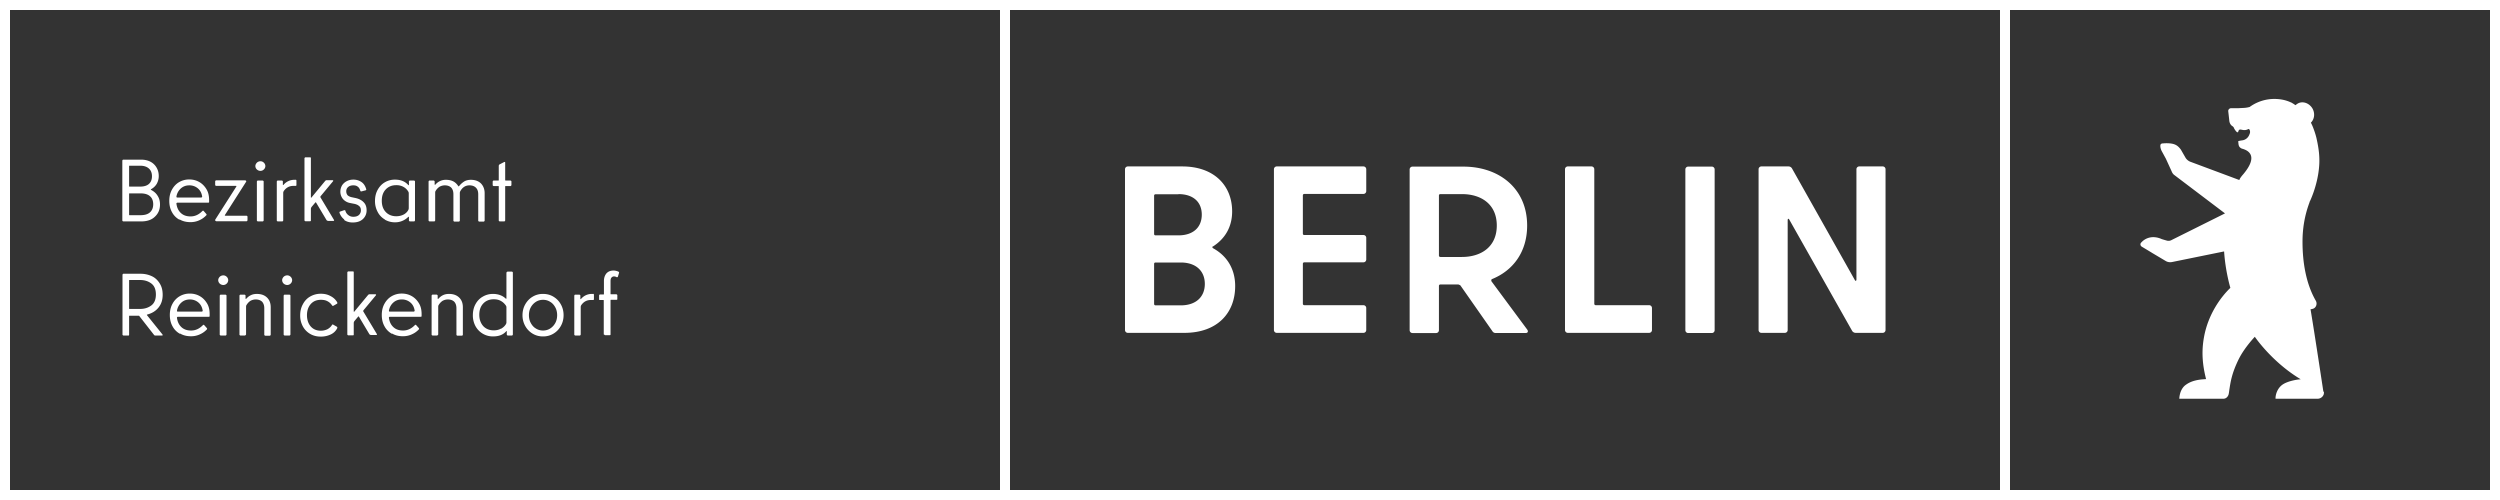
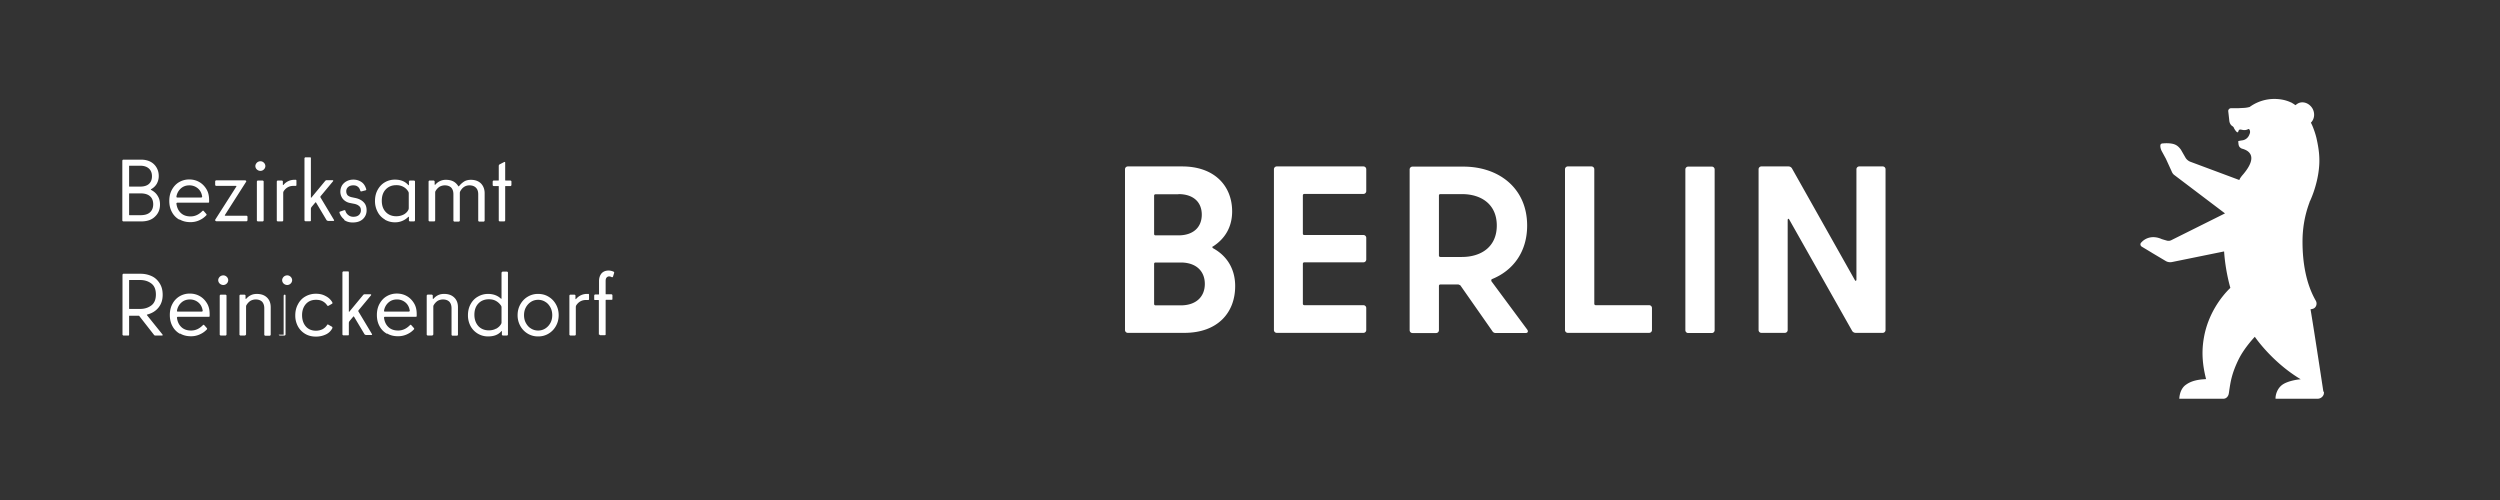
<svg xmlns="http://www.w3.org/2000/svg" width="325" height="65" viewBox="0 0 325 65">
  <rect x="0" y="0" width="325" height="65" fill="#333333" stroke="none" />
  <g fill="#FFF">
-     <path d="M0 0v65h325V0H0Zm130 63.7H1.3V1.3H130v62.4Zm130 0H131.3V1.3H260v62.4Zm63.7 0h-62.4V1.3h62.4v62.4Z" />
-     <path d="M241.336 22.006V36.33c0 .185-.116.255-.209.07l-8.171-14.51a.535.535 0 0 0-.465-.255h-3.505a.367.367 0 0 0-.371.371V42.9c0 .21.162.372.37.372h3.042a.367.367 0 0 0 .371-.372V28.622c0-.185.117-.255.21-.07l8.17 14.463a.535.535 0 0 0 .465.256h3.505a.367.367 0 0 0 .372-.372V22.006a.367.367 0 0 0-.372-.371h-3.04a.367.367 0 0 0-.372.371m-21.868 21.288h3.064a.367.367 0 0 0 .372-.371V22.03a.367.367 0 0 0-.372-.372h-3.064a.367.367 0 0 0-.371.372v20.892c0 .21.162.372.371.372m-12.21-3.784V22.006a.367.367 0 0 0-.372-.371h-3.064a.367.367 0 0 0-.372.371V42.9c0 .21.163.372.372.372h10.562a.367.367 0 0 0 .372-.372v-2.855a.367.367 0 0 0-.372-.371h-6.94a.183.183 0 0 1-.187-.186m-20.01-14.254h2.809c2.507 0 4.526 1.323 4.526 4.086 0 2.762-2.02 4.086-4.55 4.086h-2.785a.183.183 0 0 1-.186-.186v-7.8c0-.116.07-.186.186-.186m7.173 18.06h3.9c.302 0 .394-.208.209-.463l-4.643-6.268s-.07-.21.07-.279c2.762-1.114 4.573-3.552 4.573-6.964 0-4.829-3.645-7.66-8.288-7.66h-6.616a.367.367 0 0 0-.371.37v20.893c0 .21.162.372.371.372h3.064a.367.367 0 0 0 .372-.371v-5.758c0-.116.093-.185.186-.185h2.344s.186.07.256.116l4.155 5.943a.498.498 0 0 0 .441.255m-16.83-18.432v-2.856a.367.367 0 0 0-.372-.371h-11.259a.367.367 0 0 0-.371.371V42.9c0 .21.162.372.371.372h11.26a.367.367 0 0 0 .37-.372v-2.855a.367.367 0 0 0-.37-.371h-7.685a.183.183 0 0 1-.185-.186v-5.2c0-.116.092-.186.185-.186h7.684a.367.367 0 0 0 .372-.371v-2.81a.367.367 0 0 0-.372-.37h-7.684c-.116 0-.185-.07-.185-.186v-4.968c0-.116.092-.186.185-.186h7.684a.367.367 0 0 0 .372-.371m-24.12 14.857h-3.273a.183.183 0 0 1-.186-.186v-5.2c0-.116.07-.186.186-.186h3.273c2.02 0 3.134 1.138 3.134 2.786 0 1.648-1.114 2.786-3.134 2.786m-.302-14.463c1.95 0 3.041 1.045 3.041 2.67s-1.09 2.693-3.04 2.693h-2.972c-.116 0-.186-.07-.186-.186v-4.968c0-.116.07-.186.186-.186h2.971v-.023Zm4.504 6.802c1.555-.998 2.484-2.53 2.484-4.55 0-3.32-2.298-5.85-6.5-5.85h-7.057a.367.367 0 0 0-.372.371V42.9c0 .21.163.372.372.372h7.335c4.341 0 6.616-2.623 6.616-6.082 0-2.252-1.09-3.947-2.878-4.922-.116-.093-.116-.186 0-.255m144.346 18.92s-1.137-7.545-1.671-10.726c.162-.023.232-.046.232-.046.488-.093.673-.65.464-1.045-1.276-2.205-1.74-4.968-1.74-7.707 0-1.694.278-3.32.812-4.828.023-.093.07-.163.093-.256 0-.046.046-.162.07-.185.347-.743.974-2.392 1.16-4.225.162-1.486-.047-2.717-.302-3.877-.116-.557-.44-1.486-.65-1.904-.023-.07-.07-.116-.093-.185.465-.465.557-1.208.21-1.834-.419-.72-1.278-1.022-1.928-.65-.07.046-.232.162-.301.208-.116-.092-.186-.139-.186-.139s-.186-.116-.348-.209l-.07-.023c-.65-.302-1.37-.441-2.159-.441a5.61 5.61 0 0 0-1.09.116 5.495 5.495 0 0 0-2.09.929 3.63 3.63 0 0 1-.65.116l-.882.046h-.883a.367.367 0 0 0-.37.372s.138 1.207.138 1.23c.024.302.163.58.418.743h.023s.116.116.14.162c.093.256.302.511.418.604.07.046.162 0 .162-.047.163-.65.557.047 1.3-.348.186-.093.302.348.209.557l-.07.186c-.162.395-.51.673-.928.72-.325.046-.51.093-.51.116.046.371 0 .696.37.905.117.07.163.07.163.07.58.162 2.252.79.116 3.32 0 0-.209.232-.348.44a.916.916 0 0 0-.116.21l-.047.092-6.407-2.39a1.335 1.335 0 0 1-.557-.465l-.627-1.091c-.394-.534-.743-.743-1.416-.813-.487-.046-.882 0-.882 0-.186 0-.302.047-.348.163-.047.116-.047.418.14.812l.556 1.022.743 1.625c.07.185.186.371.348.487l6.593 4.991-6.94 3.46a.806.806 0 0 1-.65.069c-.256-.07-.628-.186-.628-.186-1.137-.51-1.996-.162-2.484.256l-.185.185c-.186.186-.116.441.093.557 0 0 1.09.65 1.346.813l1.718 1.021c.255.163.58.21.882.14l6.732-1.37c.163 2.577.813 4.736.813 4.736-1.208 1.16-2.902 3.412-3.436 6.453-.325 1.811-.209 3.482.278 5.41-.951.046-1.857.185-2.6.719-.72.487-.858 1.393-.882 1.834h5.711c.557 0 .697-.557.697-.557.046-.163.07-.395.092-.558.163-1.044.302-2.158 1.23-4.039.767-1.532 2.09-2.902 2.09-2.902s2.205 3.274 5.966 5.525c-.72.047-1.648.279-2.182.58-.882.488-1.114 1.486-1.091 1.95h5.455a.85.85 0 0 0 .813-.58c0-.023 0-.07.023-.116v-.232M19.57 21.031c.348.186.603.442.79.767.185.325.278.673.278 1.09 0 .372-.093.697-.256.999a1.883 1.883 0 0 1-.72.696c-.069.047-.069.093 0 .116.349.186.628.418.836.766.21.325.302.697.302 1.115 0 .65-.209 1.16-.65 1.578-.418.418-1.021.627-1.81.627h-2.322s-.116-.046-.116-.116v-7.8s.046-.116.116-.116h2.298c.488 0 .906.093 1.254.278m-2.786.58v2.6s0 .047.047.047h1.392c.488 0 .883-.116 1.138-.348.255-.232.395-.557.395-.998 0-.441-.14-.766-.395-.998-.255-.233-.627-.372-1.138-.372h-1.392s-.047 0-.047.047m0 3.551v2.763s0 .07.047.07h1.439c.534 0 .952-.117 1.23-.372.279-.255.418-.604.418-1.045 0-.44-.14-.812-.418-1.044-.278-.256-.696-.372-1.23-.372h-1.44s-.046 0-.046.047m6.523 3.366a2.406 2.406 0 0 1-.951-.975c-.233-.418-.349-.905-.349-1.463 0-.557.116-1.044.349-1.462.232-.418.533-.743.928-.975a2.56 2.56 0 0 1 1.323-.348c.488 0 .929.116 1.324.348.394.232.696.557.928.952.232.394.325.859.325 1.37v.255c0 .07-.046.093-.116.093h-4.04s-.115.046-.092.139c.07.51.255.905.58 1.207.325.302.743.441 1.254.441.58 0 1.068-.232 1.509-.673.093-.093.14-.093.186-.047l.37.418s.047.093 0 .14c-.278.301-.58.51-.95.673a2.698 2.698 0 0 1-1.138.232c-.534 0-.999-.116-1.393-.348m2.925-2.995c-.07-.441-.256-.79-.557-1.045a1.674 1.674 0 0 0-1.115-.394c-.44 0-.812.139-1.114.418a1.779 1.779 0 0 0-.557 1.044v.047s.023.07.093.07h3.157s.116-.047.093-.14m3.018 2.507h2.762s.116.047.116.116v.488s-.046.116-.116.116h-3.946s-.14-.047-.14-.116c0-.047 0-.093.024-.116l2.739-4.295s0-.07-.047-.07h-2.6s-.116-.046-.116-.116v-.487s.047-.116.117-.116h3.807s.116.046.116.116c0 .046 0 .07-.047.116l-2.739 4.294s0 .07.046.07m4.12-6.012a.618.618 0 0 1-.196-.441c0-.163.073-.302.196-.441a.69.69 0 0 1 .466-.186.63.63 0 0 1 .441.186.618.618 0 0 1 .197.44.618.618 0 0 1-.197.442.63.63 0 0 1-.441.185.69.69 0 0 1-.466-.185m0 6.639v-5.084s.049-.116.123-.116h.637s.123.046.123.116v5.084s-.05.116-.123.116h-.637s-.123-.046-.123-.116m5.05-5.316s.093.046.093.116v.603s-.023.093-.07.093h-.325c-.534 0-.951.233-1.253.674a.495.495 0 0 0-.07.278v3.552s-.046.116-.116.116h-.604s-.116-.046-.116-.116v-5.084s.047-.116.116-.116h.558s.116.046.116.116v.418s0 .046.023.046h.046a1.816 1.816 0 0 1 1.44-.673h.162m4.04 5.293-1.37-2.298s-.047-.07-.07-.07c-.023 0-.046 0-.07.047l-.487.58s-.07.14-.07.209v1.532s0 .046-.023.07c-.023 0-.046.023-.093.023h-.603s-.116-.047-.116-.116v-8.079s.046-.116.116-.116h.603s.07 0 .093.023c0 0 .023.047.023.07v5.084s0 .07.024.07c.023 0 .046 0 .07-.047l1.787-2.159s.093-.07.139-.07h.79s.069 0 .092.047c0 .023 0 .07-.023.093l-1.602 1.927s-.046.07-.046.092c0 .024 0 .07.023.093l1.74 2.902s.024.046.024.07c0 .046-.023.07-.093.07h-.696s-.14-.024-.163-.094m2.299-.07a1.828 1.828 0 0 1-.65-.904V27.6s0-.07.07-.093l.556-.186h.047s.07 0 .093.07c.07.256.209.441.394.58.186.14.395.21.627.21.325 0 .557-.07.743-.233a.805.805 0 0 0 .255-.603c0-.256-.07-.441-.255-.58-.163-.14-.395-.233-.673-.28l-.465-.092a1.596 1.596 0 0 1-.928-.51 1.477 1.477 0 0 1-.348-.976c0-.278.07-.534.209-.79a1.56 1.56 0 0 1 .603-.556c.256-.14.557-.21.882-.21.418 0 .766.117 1.068.326.302.209.488.534.604.928v.047s0 .07-.093.093l-.534.139h-.046s-.07 0-.093-.07c-.07-.232-.163-.418-.325-.534-.163-.139-.349-.185-.604-.185s-.487.07-.65.209a.706.706 0 0 0-.255.557c0 .232.07.394.185.534.14.116.325.209.58.255l.442.093c.418.093.766.255 1.044.534.28.278.395.627.395 1.068 0 .44-.162.835-.487 1.137-.325.302-.766.441-1.324.441-.44 0-.835-.116-1.137-.348m5.316-.046a2.35 2.35 0 0 1-.929-.975 2.935 2.935 0 0 1-.348-1.44c0-.534.116-1.021.348-1.439.233-.418.534-.743.929-.975a2.56 2.56 0 0 1 1.323-.348c.743 0 1.323.232 1.741.72h.047s.023 0 .023-.047v-.441s.046-.116.116-.116h.557s.116.046.116.116v5.084s-.046.116-.116.116h-.557s-.116-.046-.116-.116v-.441s0-.047-.023-.047h-.047a2.382 2.382 0 0 1-1.74.72 2.56 2.56 0 0 1-1.324-.348m2.438-.65c.278-.163.487-.348.626-.627a.678.678 0 0 0 .047-.209V25.14s0-.139-.047-.209a1.625 1.625 0 0 0-.627-.626 1.867 1.867 0 0 0-.951-.233c-.557 0-1.022.186-1.37.558-.348.371-.51.859-.51 1.462 0 .604.162 1.091.51 1.463.348.371.813.557 1.37.557.348 0 .673-.07.975-.232m3.946.905h-.603s-.117-.046-.117-.116v-5.084s.047-.116.117-.116h.557s.116.046.116.116v.371s0 .047.023.07c0 0 .046 0 .07-.023a1.753 1.753 0 0 1 1.392-.627c.372 0 .674.07.952.209.256.14.465.348.627.604.023.046.07.046.116 0a2.69 2.69 0 0 1 .673-.604c.233-.14.534-.209.86-.209.556 0 .998.163 1.323.488.301.325.464.742.464 1.253v3.575s-.047.116-.116.116h-.604s-.116-.046-.116-.116v-3.436c0-.371-.093-.65-.302-.858-.185-.186-.464-.302-.835-.302-.511 0-.906.255-1.184.743a.495.495 0 0 0-.07.278v3.575s-.046.116-.116.116h-.604s-.116-.046-.116-.116v-3.436c0-.371-.093-.65-.278-.858-.186-.186-.465-.302-.836-.302-.255 0-.487.07-.696.185a1.69 1.69 0 0 0-.511.558c-.047.07-.047.162-.047.255v3.575s-.046.116-.116.116m8.474-7.405.626-.325h.047c.046 0 .07.023.07.093v2.274s0 .047.07.047h.626s.116.046.116.116v.487s-.047.117-.116.117h-.627s-.07 0-.07.046v4.434s-.046.116-.116.116h-.603s-.116-.046-.116-.116v-4.434s0-.046-.047-.046h-.626s-.117-.047-.117-.117v-.487s.047-.116.117-.116h.626s.047 0 .047-.047v-1.88s.023-.116.07-.14M16.667 43.62h-.627s-.116-.047-.116-.116v-7.8s.047-.116.116-.116h2.229c.557 0 1.044.116 1.486.325.44.209.766.534 1.021.952.255.417.371.882.371 1.462 0 .673-.185 1.207-.534 1.648-.348.441-.835.743-1.439.906-.093.023-.093.07-.046.116l1.996 2.484s.023.046.023.07c0 .046-.023.069-.092.069h-.928c-.023 0-.046-.047-.093-.07l-1.903-2.437s-.047-.07-.07-.07h-1.23s-.047 0-.047.047v2.437s-.046.116-.116.116m.116-7.196v3.668s0 .046.047.046h1.37c.603 0 1.09-.162 1.485-.464.395-.302.58-.79.58-1.416 0-.627-.185-1.115-.58-1.416-.395-.302-.882-.465-1.486-.465h-1.37s-.046 0-.046.047m6.593 6.94a2.406 2.406 0 0 1-.952-.974c-.232-.418-.348-.906-.348-1.463s.116-1.044.348-1.462a2.5 2.5 0 0 1 .929-.975 2.56 2.56 0 0 1 1.323-.348c.487 0 .929.116 1.323.348.395.232.697.557.929.952.232.394.325.858.325 1.37v.255c0 .07-.047.092-.116.092h-4.04s-.116.047-.092.14c.07.51.255.905.58 1.207.325.302.743.44 1.254.44.58 0 1.067-.231 1.508-.672.093-.093.14-.093.186-.047l.372.418s.046.093 0 .14c-.279.301-.58.51-.952.673a2.698 2.698 0 0 1-1.138.232c-.534 0-.998-.116-1.393-.348m2.925-2.995c-.07-.441-.255-.79-.557-1.045a1.674 1.674 0 0 0-1.114-.394c-.441 0-.813.139-1.114.417a1.779 1.779 0 0 0-.557 1.045v.047s.023.07.092.07h3.158s.116-.047.092-.14m2.216-3.505a.618.618 0 0 1-.196-.441c0-.163.074-.302.196-.442a.69.69 0 0 1 .466-.185.63.63 0 0 1 .442.185.618.618 0 0 1 .196.441.618.618 0 0 1-.196.442.63.63 0 0 1-.442.185.69.69 0 0 1-.466-.185m0 6.639V38.42s.05-.116.123-.116h.638s.122.046.122.116v5.084s-.049.116-.122.116h-.638s-.123-.047-.123-.116m3.286.116h-.603s-.116-.047-.116-.116V38.42s.046-.116.116-.116h.557s.116.046.116.116v.371s0 .047.023.07c0 0 .046 0 .07-.023.185-.21.394-.372.603-.465.232-.116.488-.162.79-.162.557 0 .998.163 1.323.487.325.325.464.743.464 1.254v3.575s-.046.116-.116.116h-.604s-.116-.046-.116-.116V40.09c0-.371-.093-.65-.278-.859-.186-.185-.465-.301-.836-.301-.255 0-.487.07-.696.185a1.69 1.69 0 0 0-.511.557c-.047.07-.047.163-.047.233v3.575s-.046.116-.116.116m5.002-6.732a.618.618 0 0 1-.196-.441c0-.163.073-.302.196-.442a.69.69 0 0 1 .466-.185.63.63 0 0 1 .442.185.618.618 0 0 1 .196.441.618.618 0 0 1-.196.442.63.63 0 0 1-.442.185.69.69 0 0 1-.466-.185m0 6.639v-5.084s.05-.116.123-.116h.637s.123.046.123.116v5.084s-.049.116-.123.116h-.637s-.123-.047-.123-.116m2.52-3.993c.232-.418.534-.743.952-.975a2.732 2.732 0 0 1 1.37-.348c.464 0 .881.093 1.253.302.371.185.673.464.882.835v.07c0 .046 0 .07-.046.093l-.488.278h-.046s-.07 0-.093-.046a1.557 1.557 0 0 0-.604-.557c-.255-.14-.534-.186-.859-.186-.557 0-.998.186-1.323.557-.325.372-.487.86-.487 1.44s.162 1.09.487 1.462c.325.371.766.557 1.323.557.302 0 .58-.07.836-.186.255-.139.464-.325.604-.557.046-.07.092-.093.162-.046l.488.278s.07.093.046.163a1.77 1.77 0 0 1-.859.836 2.966 2.966 0 0 1-1.3.278c-.51 0-.975-.116-1.37-.348a2.561 2.561 0 0 1-.951-.975 2.935 2.935 0 0 1-.349-1.44c0-.533.116-1.02.349-1.439m8.682 3.947-1.37-2.298s-.046-.07-.07-.07c-.023 0-.046 0-.07.046l-.487.58s-.07.14-.07.21v1.532s0 .046-.023.07c-.023 0-.046.023-.092.023h-.604s-.116-.047-.116-.116V35.4s.046-.116.116-.116h.604s.07 0 .093.023c0 0 .023.047.023.07v5.084s0 .07.023.07.046 0 .07-.047l1.787-2.159s.093-.07.14-.07h.789s.07 0 .093.047c0 .023 0 .07-.024.093l-1.602 1.926s-.046.07-.046.093c0 .024 0 .07.023.093l1.741 2.902s.024.046.024.07c0 .046-.024.07-.093.07h-.697s-.139-.024-.162-.094m2.878-.07a2.406 2.406 0 0 1-.951-.974c-.233-.418-.349-.906-.349-1.463s.116-1.044.349-1.462c.232-.418.533-.743.928-.975a2.56 2.56 0 0 1 1.323-.348c.488 0 .929.116 1.324.348.394.232.696.557.928.952.232.394.325.858.325 1.37v.255c0 .07-.046.092-.116.092h-4.04s-.115.047-.092.14c.07.51.255.905.58 1.207.325.302.743.44 1.254.44.58 0 1.068-.231 1.509-.672.093-.093.14-.093.185-.047l.372.418s.046.093 0 .14c-.279.301-.58.51-.952.673a2.772 2.772 0 0 1-1.137.232c-.534 0-.999-.116-1.393-.348m2.925-2.995c-.07-.441-.256-.79-.557-1.045a1.674 1.674 0 0 0-1.115-.394c-.44 0-.812.139-1.114.417a1.779 1.779 0 0 0-.557 1.045v.047s.023.07.093.07h3.157s.116-.047.093-.14m2.925 3.25h-.604s-.116-.047-.116-.116v-5.084s.047-.116.116-.116h.557s.116.046.116.116v.371s0 .047.024.07c0 0 .046 0 .07-.023.185-.21.394-.372.603-.465.232-.116.487-.162.79-.162.556 0 .997.163 1.322.487.325.325.465.743.465 1.254v3.575s-.047.116-.116.116h-.604s-.116-.046-.116-.116V40.09c0-.371-.093-.65-.279-.859-.185-.185-.464-.301-.835-.301-.256 0-.488.07-.697.185a1.69 1.69 0 0 0-.51.557c-.047.07-.047.163-.047.233v3.575s-.046.116-.116.116m9.1-8.288h.604s.116.047.116.116v8.079s-.047.116-.116.116h-.558s-.116-.047-.116-.116v-.395s0-.07-.023-.07-.046 0-.07.047c-.394.441-.951.65-1.694.65a2.56 2.56 0 0 1-2.275-1.323 2.935 2.935 0 0 1-.348-1.44c0-.533.116-1.02.348-1.439.232-.418.534-.743.952-.975a2.56 2.56 0 0 1 1.323-.348c.673 0 1.23.209 1.648.604.023.023.047.046.07.023 0 0 .023-.023.023-.07v-3.32s.046-.116.116-.116m-.813 7.406c.28-.163.488-.348.65-.627.024-.07.047-.116.047-.186v-1.973s0-.116-.046-.186a1.87 1.87 0 0 0-.65-.626c-.28-.163-.58-.233-.952-.233-.557 0-1.022.186-1.37.558-.348.371-.51.858-.51 1.462s.185 1.091.51 1.463c.348.371.813.557 1.37.557.348 0 .673-.07.951-.232m4.086.65a2.618 2.618 0 0 1-.952-.999 2.82 2.82 0 0 1-.348-1.393c0-.51.116-.974.348-1.392.233-.418.558-.766.952-.999a2.53 2.53 0 0 1 1.37-.371c.51 0 .952.116 1.37.371.417.256.72.58.951.999.232.418.349.882.349 1.392 0 .511-.117.975-.349 1.393a2.626 2.626 0 0 1-.951.999 2.53 2.53 0 0 1-1.37.371 2.53 2.53 0 0 1-1.37-.371m2.322-.674c.278-.185.487-.417.65-.72.162-.301.232-.65.232-.998s-.07-.696-.232-.998c-.163-.301-.372-.557-.65-.72a1.694 1.694 0 0 0-.952-.278c-.348 0-.673.093-.952.279a1.943 1.943 0 0 0-.65.72c-.162.301-.232.65-.232.997 0 .349.07.697.232.999.163.302.371.557.65.72.279.185.604.278.952.278s.673-.093.952-.279m5.571-4.503s.093.046.093.116v.603s-.023.093-.07.093h-.325c-.534 0-.952.232-1.253.673a.495.495 0 0 0-.07.28v3.55s-.046.117-.116.117h-.604s-.116-.047-.116-.116v-5.084s.047-.116.116-.116h.558s.116.046.116.116v.418s0 .046.023.046h.046a1.816 1.816 0 0 1 1.44-.673h.162m1.37 5.293v-4.434s0-.07-.047-.07h-.464s-.046 0-.07-.023c-.023 0-.023-.046-.023-.07v-.51s.047-.116.116-.116h.465s.046 0 .046-.047V36.54c0-.418.116-.743.325-.999.209-.232.51-.371.928-.371.186 0 .395.046.627.14.07.046.093.092.093.139l-.162.533s-.07.093-.163.047a.635.635 0 0 0-.325-.093.418.418 0 0 0-.348.162c-.093.117-.116.256-.116.465v1.648s0 .046.046.046h.72s.116.047.116.117v.51s0 .047-.023.07c-.023 0-.047.023-.093.023h-.72s-.046 0-.046.07v4.434s0 .046-.023.07c0 0-.047.023-.07.023h-.627s-.116-.047-.116-.117" />
+     <path d="M241.336 22.006V36.33c0 .185-.116.255-.209.07l-8.171-14.51a.535.535 0 0 0-.465-.255h-3.505a.367.367 0 0 0-.371.371V42.9c0 .21.162.372.37.372h3.042a.367.367 0 0 0 .371-.372V28.622c0-.185.117-.255.21-.07l8.17 14.463a.535.535 0 0 0 .465.256h3.505a.367.367 0 0 0 .372-.372V22.006a.367.367 0 0 0-.372-.371h-3.04a.367.367 0 0 0-.372.371m-21.868 21.288h3.064a.367.367 0 0 0 .372-.371V22.03a.367.367 0 0 0-.372-.372h-3.064a.367.367 0 0 0-.371.372v20.892c0 .21.162.372.371.372m-12.21-3.784V22.006a.367.367 0 0 0-.372-.371h-3.064a.367.367 0 0 0-.372.371V42.9c0 .21.163.372.372.372h10.562a.367.367 0 0 0 .372-.372v-2.855a.367.367 0 0 0-.372-.371h-6.94a.183.183 0 0 1-.187-.186m-20.01-14.254h2.809c2.507 0 4.526 1.323 4.526 4.086 0 2.762-2.02 4.086-4.55 4.086h-2.785a.183.183 0 0 1-.186-.186v-7.8c0-.116.07-.186.186-.186m7.173 18.06h3.9c.302 0 .394-.208.209-.463l-4.643-6.268s-.07-.21.07-.279c2.762-1.114 4.573-3.552 4.573-6.964 0-4.829-3.645-7.66-8.288-7.66h-6.616a.367.367 0 0 0-.371.37v20.893c0 .21.162.372.371.372h3.064a.367.367 0 0 0 .372-.371v-5.758c0-.116.093-.185.186-.185h2.344s.186.07.256.116l4.155 5.943a.498.498 0 0 0 .441.255m-16.83-18.432v-2.856a.367.367 0 0 0-.372-.371h-11.259a.367.367 0 0 0-.371.371V42.9c0 .21.162.372.371.372h11.26a.367.367 0 0 0 .37-.372v-2.855a.367.367 0 0 0-.37-.371h-7.685a.183.183 0 0 1-.185-.186v-5.2c0-.116.092-.186.185-.186h7.684a.367.367 0 0 0 .372-.371v-2.81a.367.367 0 0 0-.372-.37h-7.684c-.116 0-.185-.07-.185-.186v-4.968c0-.116.092-.186.185-.186h7.684a.367.367 0 0 0 .372-.371m-24.12 14.857h-3.273a.183.183 0 0 1-.186-.186v-5.2c0-.116.07-.186.186-.186h3.273c2.02 0 3.134 1.138 3.134 2.786 0 1.648-1.114 2.786-3.134 2.786m-.302-14.463c1.95 0 3.041 1.045 3.041 2.67s-1.09 2.693-3.04 2.693h-2.972c-.116 0-.186-.07-.186-.186v-4.968c0-.116.07-.186.186-.186h2.971v-.023Zm4.504 6.802c1.555-.998 2.484-2.53 2.484-4.55 0-3.32-2.298-5.85-6.5-5.85h-7.057a.367.367 0 0 0-.372.371V42.9c0 .21.163.372.372.372h7.335c4.341 0 6.616-2.623 6.616-6.082 0-2.252-1.09-3.947-2.878-4.922-.116-.093-.116-.186 0-.255m144.346 18.92s-1.137-7.545-1.671-10.726c.162-.023.232-.046.232-.046.488-.093.673-.65.464-1.045-1.276-2.205-1.74-4.968-1.74-7.707 0-1.694.278-3.32.812-4.828.023-.093.07-.163.093-.256 0-.046.046-.162.07-.185.347-.743.974-2.392 1.16-4.225.162-1.486-.047-2.717-.302-3.877-.116-.557-.44-1.486-.65-1.904-.023-.07-.07-.116-.093-.185.465-.465.557-1.208.21-1.834-.419-.72-1.278-1.022-1.928-.65-.07.046-.232.162-.301.208-.116-.092-.186-.139-.186-.139s-.186-.116-.348-.209l-.07-.023c-.65-.302-1.37-.441-2.159-.441a5.61 5.61 0 0 0-1.09.116 5.495 5.495 0 0 0-2.09.929 3.63 3.63 0 0 1-.65.116l-.882.046h-.883a.367.367 0 0 0-.37.372s.138 1.207.138 1.23c.024.302.163.58.418.743h.023s.116.116.14.162c.093.256.302.511.418.604.07.046.162 0 .162-.047.163-.65.557.047 1.3-.348.186-.093.302.348.209.557l-.07.186c-.162.395-.51.673-.928.72-.325.046-.51.093-.51.116.046.371 0 .696.37.905.117.07.163.07.163.07.58.162 2.252.79.116 3.32 0 0-.209.232-.348.44a.916.916 0 0 0-.116.21l-.047.092-6.407-2.39a1.335 1.335 0 0 1-.557-.465l-.627-1.091c-.394-.534-.743-.743-1.416-.813-.487-.046-.882 0-.882 0-.186 0-.302.047-.348.163-.047.116-.047.418.14.812l.556 1.022.743 1.625c.07.185.186.371.348.487l6.593 4.991-6.94 3.46a.806.806 0 0 1-.65.069c-.256-.07-.628-.186-.628-.186-1.137-.51-1.996-.162-2.484.256l-.185.185c-.186.186-.116.441.093.557 0 0 1.09.65 1.346.813l1.718 1.021c.255.163.58.21.882.14l6.732-1.37c.163 2.577.813 4.736.813 4.736-1.208 1.16-2.902 3.412-3.436 6.453-.325 1.811-.209 3.482.278 5.41-.951.046-1.857.185-2.6.719-.72.487-.858 1.393-.882 1.834h5.711c.557 0 .697-.557.697-.557.046-.163.07-.395.092-.558.163-1.044.302-2.158 1.23-4.039.767-1.532 2.09-2.902 2.09-2.902s2.205 3.274 5.966 5.525c-.72.047-1.648.279-2.182.58-.882.488-1.114 1.486-1.091 1.95h5.455a.85.85 0 0 0 .813-.58c0-.023 0-.07.023-.116v-.232M19.57 21.031c.348.186.603.442.79.767.185.325.278.673.278 1.09 0 .372-.093.697-.256.999a1.883 1.883 0 0 1-.72.696c-.069.047-.069.093 0 .116.349.186.628.418.836.766.21.325.302.697.302 1.115 0 .65-.209 1.16-.65 1.578-.418.418-1.021.627-1.81.627h-2.322s-.116-.046-.116-.116v-7.8s.046-.116.116-.116h2.298c.488 0 .906.093 1.254.278m-2.786.58v2.6s0 .047.047.047h1.392c.488 0 .883-.116 1.138-.348.255-.232.395-.557.395-.998 0-.441-.14-.766-.395-.998-.255-.233-.627-.372-1.138-.372h-1.392s-.047 0-.047.047m0 3.551v2.763s0 .07.047.07h1.439c.534 0 .952-.117 1.23-.372.279-.255.418-.604.418-1.045 0-.44-.14-.812-.418-1.044-.278-.256-.696-.372-1.23-.372h-1.44s-.046 0-.046.047m6.523 3.366a2.406 2.406 0 0 1-.951-.975c-.233-.418-.349-.905-.349-1.463 0-.557.116-1.044.349-1.462.232-.418.533-.743.928-.975a2.56 2.56 0 0 1 1.323-.348c.488 0 .929.116 1.324.348.394.232.696.557.928.952.232.394.325.859.325 1.37v.255c0 .07-.046.093-.116.093h-4.04s-.115.046-.092.139c.07.51.255.905.58 1.207.325.302.743.441 1.254.441.58 0 1.068-.232 1.509-.673.093-.093.14-.093.186-.047l.37.418s.047.093 0 .14c-.278.301-.58.51-.95.673a2.698 2.698 0 0 1-1.138.232c-.534 0-.999-.116-1.393-.348m2.925-2.995c-.07-.441-.256-.79-.557-1.045a1.674 1.674 0 0 0-1.115-.394c-.44 0-.812.139-1.114.418a1.779 1.779 0 0 0-.557 1.044v.047s.023.07.093.07h3.157s.116-.047.093-.14m3.018 2.507h2.762s.116.047.116.116v.488s-.046.116-.116.116h-3.946s-.14-.047-.14-.116c0-.047 0-.093.024-.116l2.739-4.295s0-.07-.047-.07h-2.6s-.116-.046-.116-.116v-.487s.047-.116.117-.116h3.807s.116.046.116.116c0 .046 0 .07-.047.116l-2.739 4.294s0 .07.046.07m4.12-6.012a.618.618 0 0 1-.196-.441c0-.163.073-.302.196-.441a.69.69 0 0 1 .466-.186.63.63 0 0 1 .441.186.618.618 0 0 1 .197.44.618.618 0 0 1-.197.442.63.63 0 0 1-.441.185.69.69 0 0 1-.466-.185m0 6.639v-5.084s.049-.116.123-.116h.637s.123.046.123.116v5.084s-.05.116-.123.116h-.637s-.123-.046-.123-.116m5.05-5.316s.093.046.093.116v.603s-.023.093-.07.093h-.325c-.534 0-.951.233-1.253.674a.495.495 0 0 0-.07.278v3.552s-.046.116-.116.116h-.604s-.116-.046-.116-.116v-5.084s.047-.116.116-.116h.558s.116.046.116.116v.418s0 .046.023.046h.046a1.816 1.816 0 0 1 1.44-.673h.162m4.04 5.293-1.37-2.298s-.047-.07-.07-.07c-.023 0-.046 0-.07.047l-.487.58s-.07.14-.07.209v1.532s0 .046-.023.07c-.023 0-.046.023-.093.023h-.603s-.116-.047-.116-.116v-8.079s.046-.116.116-.116h.603s.07 0 .093.023c0 0 .023.047.023.07v5.084s0 .07.024.07c.023 0 .046 0 .07-.047l1.787-2.159s.093-.07.139-.07h.79s.069 0 .092.047c0 .023 0 .07-.023.093l-1.602 1.927s-.046.07-.046.092c0 .024 0 .07.023.093l1.74 2.902s.024.046.024.07c0 .046-.023.07-.093.07h-.696s-.14-.024-.163-.094m2.299-.07a1.828 1.828 0 0 1-.65-.904V27.6s0-.07.07-.093l.556-.186h.047s.07 0 .093.07c.07.256.209.441.394.58.186.14.395.21.627.21.325 0 .557-.07.743-.233a.805.805 0 0 0 .255-.603c0-.256-.07-.441-.255-.58-.163-.14-.395-.233-.673-.28l-.465-.092a1.596 1.596 0 0 1-.928-.51 1.477 1.477 0 0 1-.348-.976c0-.278.07-.534.209-.79a1.56 1.56 0 0 1 .603-.556c.256-.14.557-.21.882-.21.418 0 .766.117 1.068.326.302.209.488.534.604.928v.047s0 .07-.093.093l-.534.139h-.046s-.07 0-.093-.07c-.07-.232-.163-.418-.325-.534-.163-.139-.349-.185-.604-.185s-.487.07-.65.209a.706.706 0 0 0-.255.557c0 .232.07.394.185.534.14.116.325.209.58.255l.442.093c.418.093.766.255 1.044.534.28.278.395.627.395 1.068 0 .44-.162.835-.487 1.137-.325.302-.766.441-1.324.441-.44 0-.835-.116-1.137-.348m5.316-.046a2.35 2.35 0 0 1-.929-.975 2.935 2.935 0 0 1-.348-1.44c0-.534.116-1.021.348-1.439.233-.418.534-.743.929-.975a2.56 2.56 0 0 1 1.323-.348c.743 0 1.323.232 1.741.72h.047s.023 0 .023-.047v-.441s.046-.116.116-.116h.557s.116.046.116.116v5.084s-.046.116-.116.116h-.557s-.116-.046-.116-.116v-.441s0-.047-.023-.047h-.047a2.382 2.382 0 0 1-1.74.72 2.56 2.56 0 0 1-1.324-.348m2.438-.65c.278-.163.487-.348.626-.627a.678.678 0 0 0 .047-.209V25.14s0-.139-.047-.209a1.625 1.625 0 0 0-.627-.626 1.867 1.867 0 0 0-.951-.233c-.557 0-1.022.186-1.37.558-.348.371-.51.859-.51 1.462 0 .604.162 1.091.51 1.463.348.371.813.557 1.37.557.348 0 .673-.07.975-.232m3.946.905h-.603s-.117-.046-.117-.116v-5.084s.047-.116.117-.116h.557s.116.046.116.116v.371s0 .047.023.07c0 0 .046 0 .07-.023a1.753 1.753 0 0 1 1.392-.627c.372 0 .674.07.952.209.256.14.465.348.627.604.023.046.07.046.116 0a2.69 2.69 0 0 1 .673-.604c.233-.14.534-.209.86-.209.556 0 .998.163 1.323.488.301.325.464.742.464 1.253v3.575s-.047.116-.116.116h-.604s-.116-.046-.116-.116v-3.436c0-.371-.093-.65-.302-.858-.185-.186-.464-.302-.835-.302-.511 0-.906.255-1.184.743a.495.495 0 0 0-.07.278v3.575s-.046.116-.116.116h-.604s-.116-.046-.116-.116v-3.436c0-.371-.093-.65-.278-.858-.186-.186-.465-.302-.836-.302-.255 0-.487.07-.696.185a1.69 1.69 0 0 0-.511.558c-.047.07-.047.162-.047.255v3.575s-.046.116-.116.116m8.474-7.405.626-.325h.047c.046 0 .07.023.07.093v2.274s0 .047.07.047h.626s.116.046.116.116v.487s-.047.117-.116.117h-.627s-.07 0-.07.046v4.434s-.046.116-.116.116h-.603s-.116-.046-.116-.116v-4.434s0-.046-.047-.046h-.626s-.117-.047-.117-.117v-.487s.047-.116.117-.116h.626s.047 0 .047-.047v-1.88s.023-.116.07-.14M16.667 43.62h-.627s-.116-.047-.116-.116v-7.8s.047-.116.116-.116h2.229c.557 0 1.044.116 1.486.325.44.209.766.534 1.021.952.255.417.371.882.371 1.462 0 .673-.185 1.207-.534 1.648-.348.441-.835.743-1.439.906-.093.023-.093.07-.046.116l1.996 2.484s.023.046.023.07c0 .046-.023.069-.092.069h-.928c-.023 0-.046-.047-.093-.07l-1.903-2.437s-.047-.07-.07-.07h-1.23s-.047 0-.047.047v2.437s-.046.116-.116.116m.116-7.196v3.668s0 .046.047.046h1.37c.603 0 1.09-.162 1.485-.464.395-.302.58-.79.58-1.416 0-.627-.185-1.115-.58-1.416-.395-.302-.882-.465-1.486-.465h-1.37s-.046 0-.046.047m6.593 6.94a2.406 2.406 0 0 1-.952-.974c-.232-.418-.348-.906-.348-1.463s.116-1.044.348-1.462a2.5 2.5 0 0 1 .929-.975 2.56 2.56 0 0 1 1.323-.348c.487 0 .929.116 1.323.348.395.232.697.557.929.952.232.394.325.858.325 1.37v.255c0 .07-.047.092-.116.092h-4.04s-.116.047-.092.14c.07.51.255.905.58 1.207.325.302.743.44 1.254.44.58 0 1.067-.231 1.508-.672.093-.093.14-.093.186-.047l.372.418s.046.093 0 .14c-.279.301-.58.51-.952.673a2.698 2.698 0 0 1-1.138.232c-.534 0-.998-.116-1.393-.348m2.925-2.995c-.07-.441-.255-.79-.557-1.045a1.674 1.674 0 0 0-1.114-.394c-.441 0-.813.139-1.114.417a1.779 1.779 0 0 0-.557 1.045v.047s.023.07.092.07h3.158s.116-.047.092-.14m2.216-3.505a.618.618 0 0 1-.196-.441c0-.163.074-.302.196-.442a.69.69 0 0 1 .466-.185.63.63 0 0 1 .442.185.618.618 0 0 1 .196.441.618.618 0 0 1-.196.442.63.63 0 0 1-.442.185.69.69 0 0 1-.466-.185m0 6.639V38.42s.05-.116.123-.116h.638s.122.046.122.116v5.084s-.049.116-.122.116h-.638s-.123-.047-.123-.116m3.286.116h-.603s-.116-.047-.116-.116V38.42s.046-.116.116-.116h.557s.116.046.116.116v.371s0 .047.023.07c0 0 .046 0 .07-.023.185-.21.394-.372.603-.465.232-.116.488-.162.79-.162.557 0 .998.163 1.323.487.325.325.464.743.464 1.254v3.575s-.046.116-.116.116h-.604s-.116-.046-.116-.116V40.09c0-.371-.093-.65-.278-.859-.186-.185-.465-.301-.836-.301-.255 0-.487.07-.696.185a1.69 1.69 0 0 0-.511.557c-.047.07-.047.163-.047.233v3.575s-.046.116-.116.116m5.002-6.732a.618.618 0 0 1-.196-.441c0-.163.073-.302.196-.442a.69.69 0 0 1 .466-.185.63.63 0 0 1 .442.185.618.618 0 0 1 .196.441.618.618 0 0 1-.196.442.63.63 0 0 1-.442.185.69.69 0 0 1-.466-.185m0 6.639v-5.084s.05-.116.123-.116s.123.046.123.116v5.084s-.049.116-.123.116h-.637s-.123-.047-.123-.116m2.52-3.993c.232-.418.534-.743.952-.975a2.732 2.732 0 0 1 1.37-.348c.464 0 .881.093 1.253.302.371.185.673.464.882.835v.07c0 .046 0 .07-.046.093l-.488.278h-.046s-.07 0-.093-.046a1.557 1.557 0 0 0-.604-.557c-.255-.14-.534-.186-.859-.186-.557 0-.998.186-1.323.557-.325.372-.487.86-.487 1.44s.162 1.09.487 1.462c.325.371.766.557 1.323.557.302 0 .58-.07.836-.186.255-.139.464-.325.604-.557.046-.07.092-.093.162-.046l.488.278s.07.093.046.163a1.77 1.77 0 0 1-.859.836 2.966 2.966 0 0 1-1.3.278c-.51 0-.975-.116-1.37-.348a2.561 2.561 0 0 1-.951-.975 2.935 2.935 0 0 1-.349-1.44c0-.533.116-1.02.349-1.439m8.682 3.947-1.37-2.298s-.046-.07-.07-.07c-.023 0-.046 0-.07.046l-.487.58s-.07.14-.07.21v1.532s0 .046-.023.07c-.023 0-.046.023-.092.023h-.604s-.116-.047-.116-.116V35.4s.046-.116.116-.116h.604s.07 0 .093.023c0 0 .023.047.023.07v5.084s0 .07.023.07.046 0 .07-.047l1.787-2.159s.093-.07.14-.07h.789s.07 0 .093.047c0 .023 0 .07-.024.093l-1.602 1.926s-.046.07-.046.093c0 .024 0 .07.023.093l1.741 2.902s.024.046.024.07c0 .046-.024.07-.093.07h-.697s-.139-.024-.162-.094m2.878-.07a2.406 2.406 0 0 1-.951-.974c-.233-.418-.349-.906-.349-1.463s.116-1.044.349-1.462c.232-.418.533-.743.928-.975a2.56 2.56 0 0 1 1.323-.348c.488 0 .929.116 1.324.348.394.232.696.557.928.952.232.394.325.858.325 1.37v.255c0 .07-.046.092-.116.092h-4.04s-.115.047-.092.14c.07.51.255.905.58 1.207.325.302.743.44 1.254.44.58 0 1.068-.231 1.509-.672.093-.093.14-.093.185-.047l.372.418s.046.093 0 .14c-.279.301-.58.51-.952.673a2.772 2.772 0 0 1-1.137.232c-.534 0-.999-.116-1.393-.348m2.925-2.995c-.07-.441-.256-.79-.557-1.045a1.674 1.674 0 0 0-1.115-.394c-.44 0-.812.139-1.114.417a1.779 1.779 0 0 0-.557 1.045v.047s.023.07.093.07h3.157s.116-.047.093-.14m2.925 3.25h-.604s-.116-.047-.116-.116v-5.084s.047-.116.116-.116h.557s.116.046.116.116v.371s0 .047.024.07c0 0 .046 0 .07-.023.185-.21.394-.372.603-.465.232-.116.487-.162.79-.162.556 0 .997.163 1.322.487.325.325.465.743.465 1.254v3.575s-.047.116-.116.116h-.604s-.116-.046-.116-.116V40.09c0-.371-.093-.65-.279-.859-.185-.185-.464-.301-.835-.301-.256 0-.488.07-.697.185a1.69 1.69 0 0 0-.51.557c-.047.07-.047.163-.047.233v3.575s-.046.116-.116.116m9.1-8.288h.604s.116.047.116.116v8.079s-.047.116-.116.116h-.558s-.116-.047-.116-.116v-.395s0-.07-.023-.07-.046 0-.07.047c-.394.441-.951.65-1.694.65a2.56 2.56 0 0 1-2.275-1.323 2.935 2.935 0 0 1-.348-1.44c0-.533.116-1.02.348-1.439.232-.418.534-.743.952-.975a2.56 2.56 0 0 1 1.323-.348c.673 0 1.23.209 1.648.604.023.023.047.046.07.023 0 0 .023-.023.023-.07v-3.32s.046-.116.116-.116m-.813 7.406c.28-.163.488-.348.65-.627.024-.07.047-.116.047-.186v-1.973s0-.116-.046-.186a1.87 1.87 0 0 0-.65-.626c-.28-.163-.58-.233-.952-.233-.557 0-1.022.186-1.37.558-.348.371-.51.858-.51 1.462s.185 1.091.51 1.463c.348.371.813.557 1.37.557.348 0 .673-.07.951-.232m4.086.65a2.618 2.618 0 0 1-.952-.999 2.82 2.82 0 0 1-.348-1.393c0-.51.116-.974.348-1.392.233-.418.558-.766.952-.999a2.53 2.53 0 0 1 1.37-.371c.51 0 .952.116 1.37.371.417.256.72.58.951.999.232.418.349.882.349 1.392 0 .511-.117.975-.349 1.393a2.626 2.626 0 0 1-.951.999 2.53 2.53 0 0 1-1.37.371 2.53 2.53 0 0 1-1.37-.371m2.322-.674c.278-.185.487-.417.65-.72.162-.301.232-.65.232-.998s-.07-.696-.232-.998c-.163-.301-.372-.557-.65-.72a1.694 1.694 0 0 0-.952-.278c-.348 0-.673.093-.952.279a1.943 1.943 0 0 0-.65.72c-.162.301-.232.65-.232.997 0 .349.07.697.232.999.163.302.371.557.65.72.279.185.604.278.952.278s.673-.093.952-.279m5.571-4.503s.093.046.093.116v.603s-.023.093-.07.093h-.325c-.534 0-.952.232-1.253.673a.495.495 0 0 0-.07.28v3.55s-.046.117-.116.117h-.604s-.116-.047-.116-.116v-5.084s.047-.116.116-.116h.558s.116.046.116.116v.418s0 .046.023.046h.046a1.816 1.816 0 0 1 1.44-.673h.162m1.37 5.293v-4.434s0-.07-.047-.07h-.464s-.046 0-.07-.023c-.023 0-.023-.046-.023-.07v-.51s.047-.116.116-.116h.465s.046 0 .046-.047V36.54c0-.418.116-.743.325-.999.209-.232.51-.371.928-.371.186 0 .395.046.627.14.07.046.093.092.093.139l-.162.533s-.07.093-.163.047a.635.635 0 0 0-.325-.093.418.418 0 0 0-.348.162c-.093.117-.116.256-.116.465v1.648s0 .046.046.046h.72s.116.047.116.117v.51s0 .047-.023.07c-.023 0-.047.023-.093.023h-.72s-.046 0-.046.07v4.434s0 .046-.023.07c0 0-.047.023-.07.023h-.627s-.116-.047-.116-.117" />
  </g>
</svg>